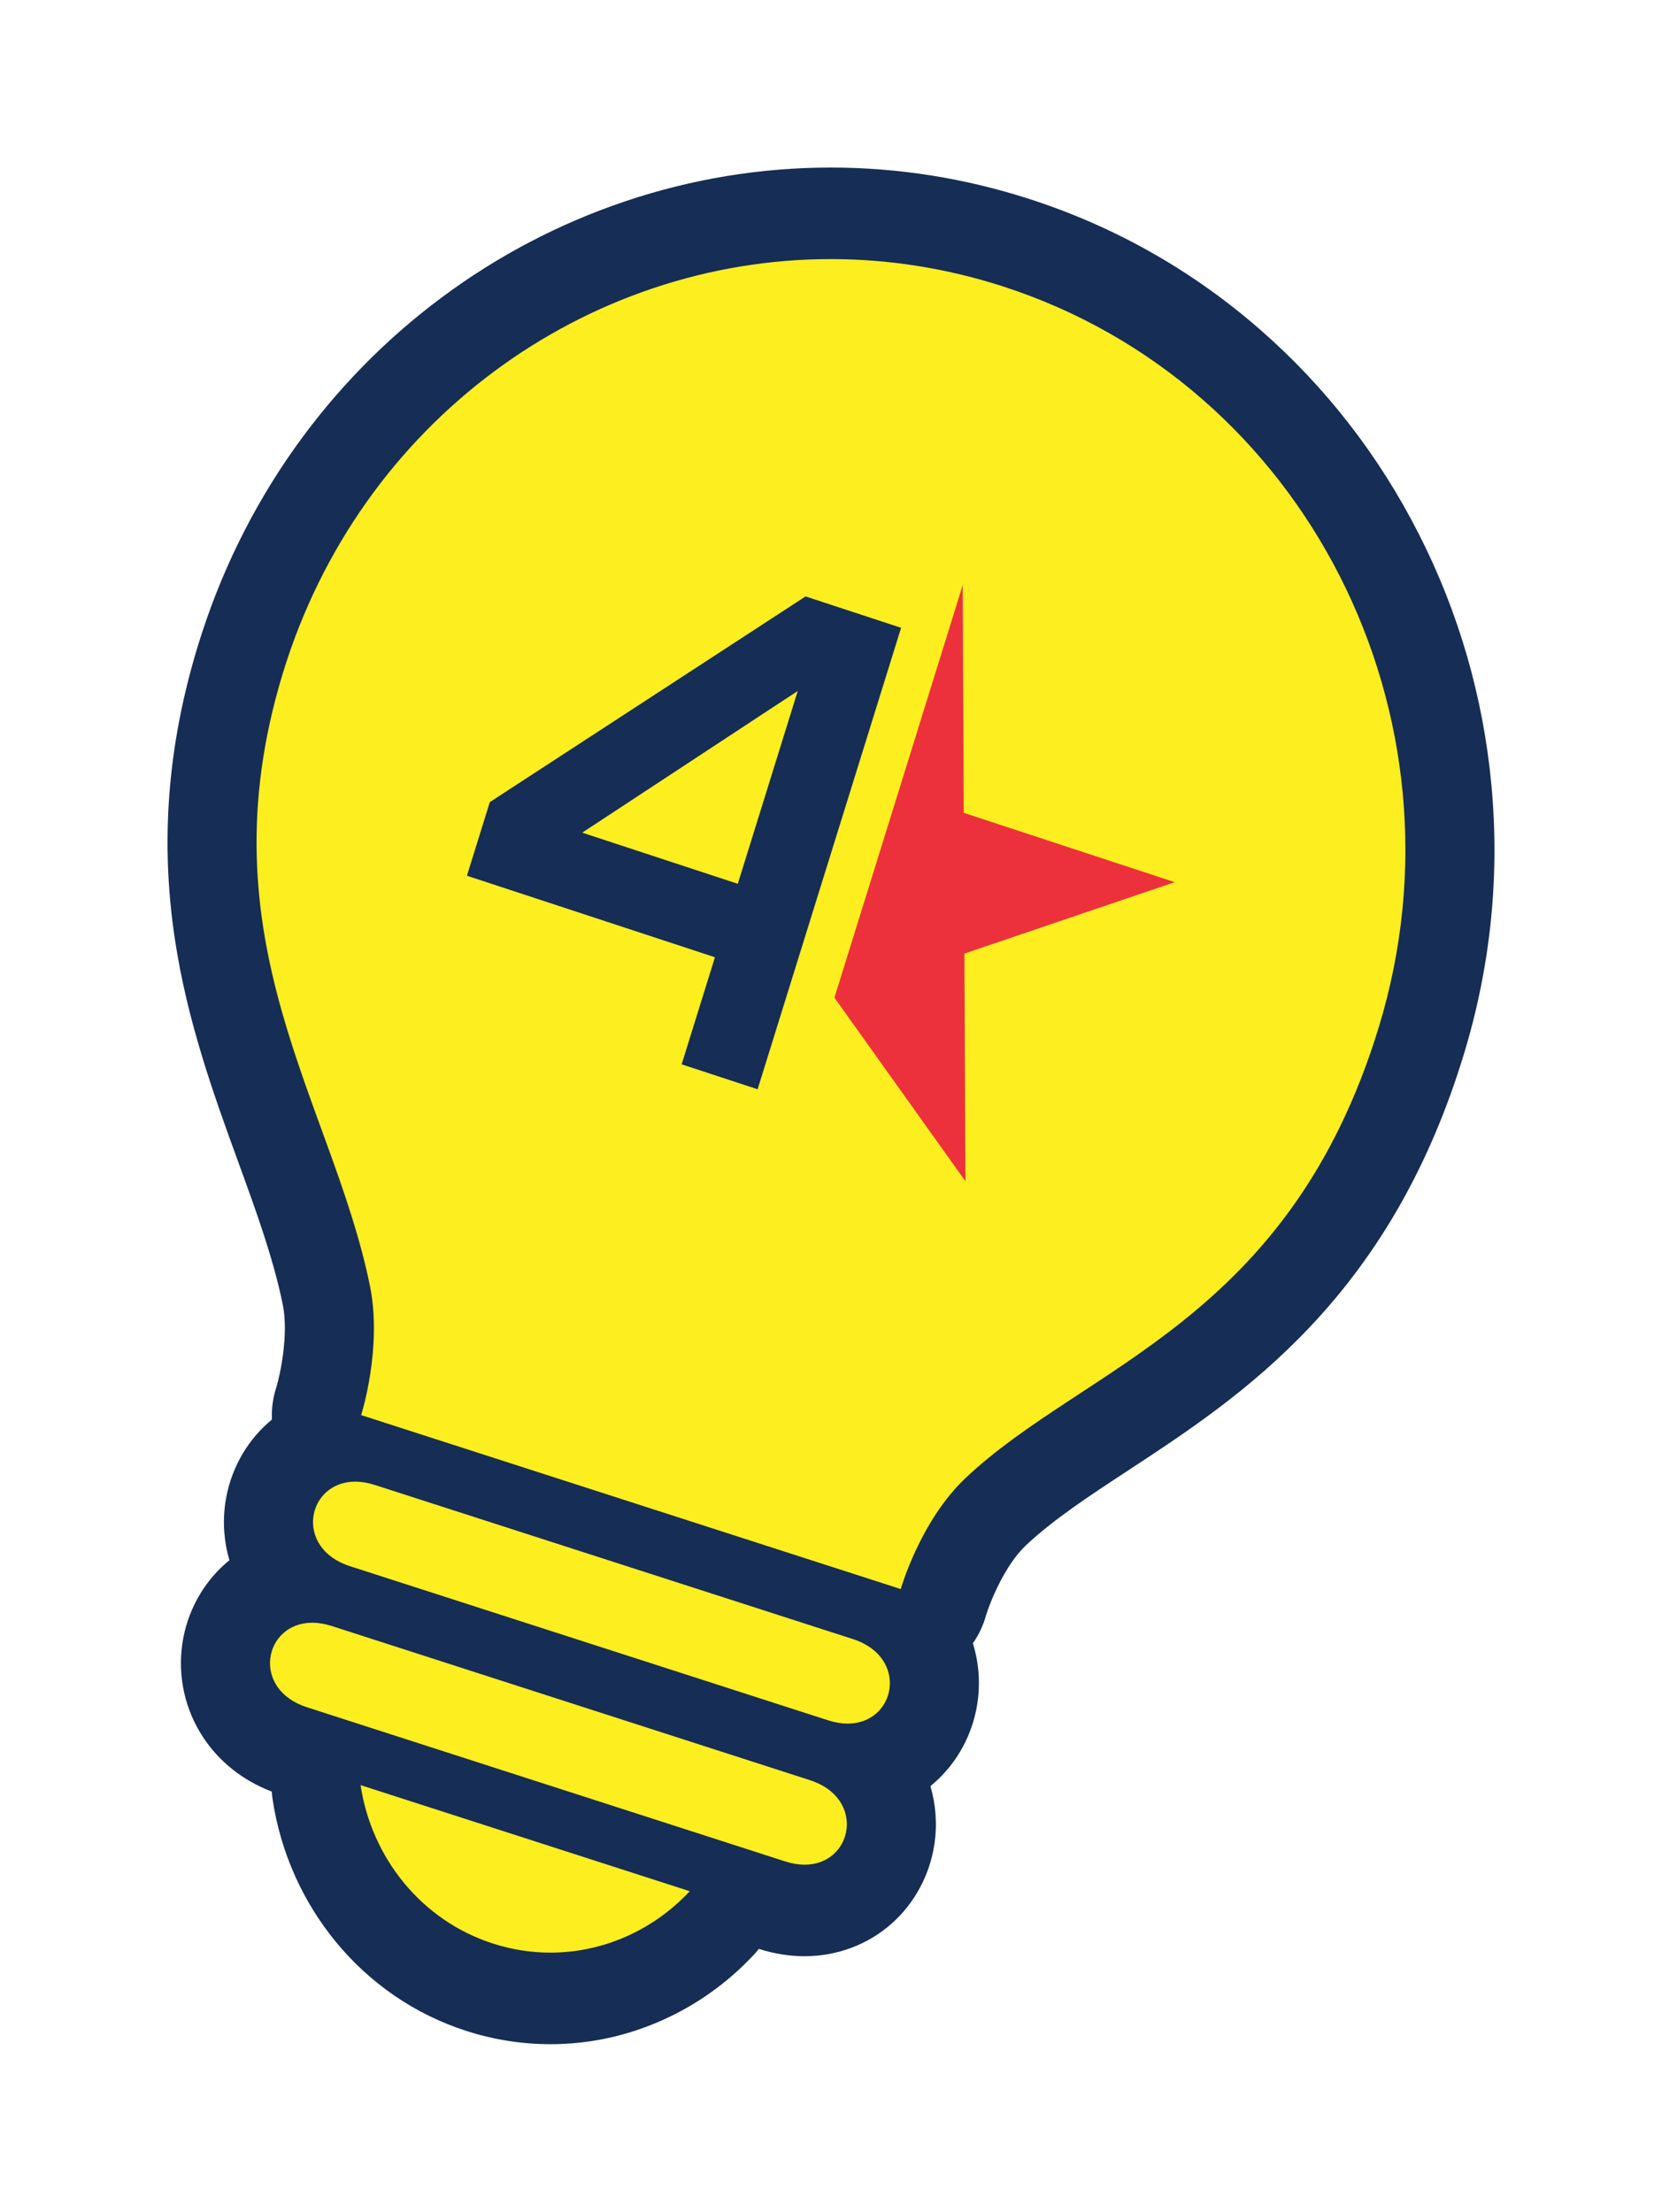
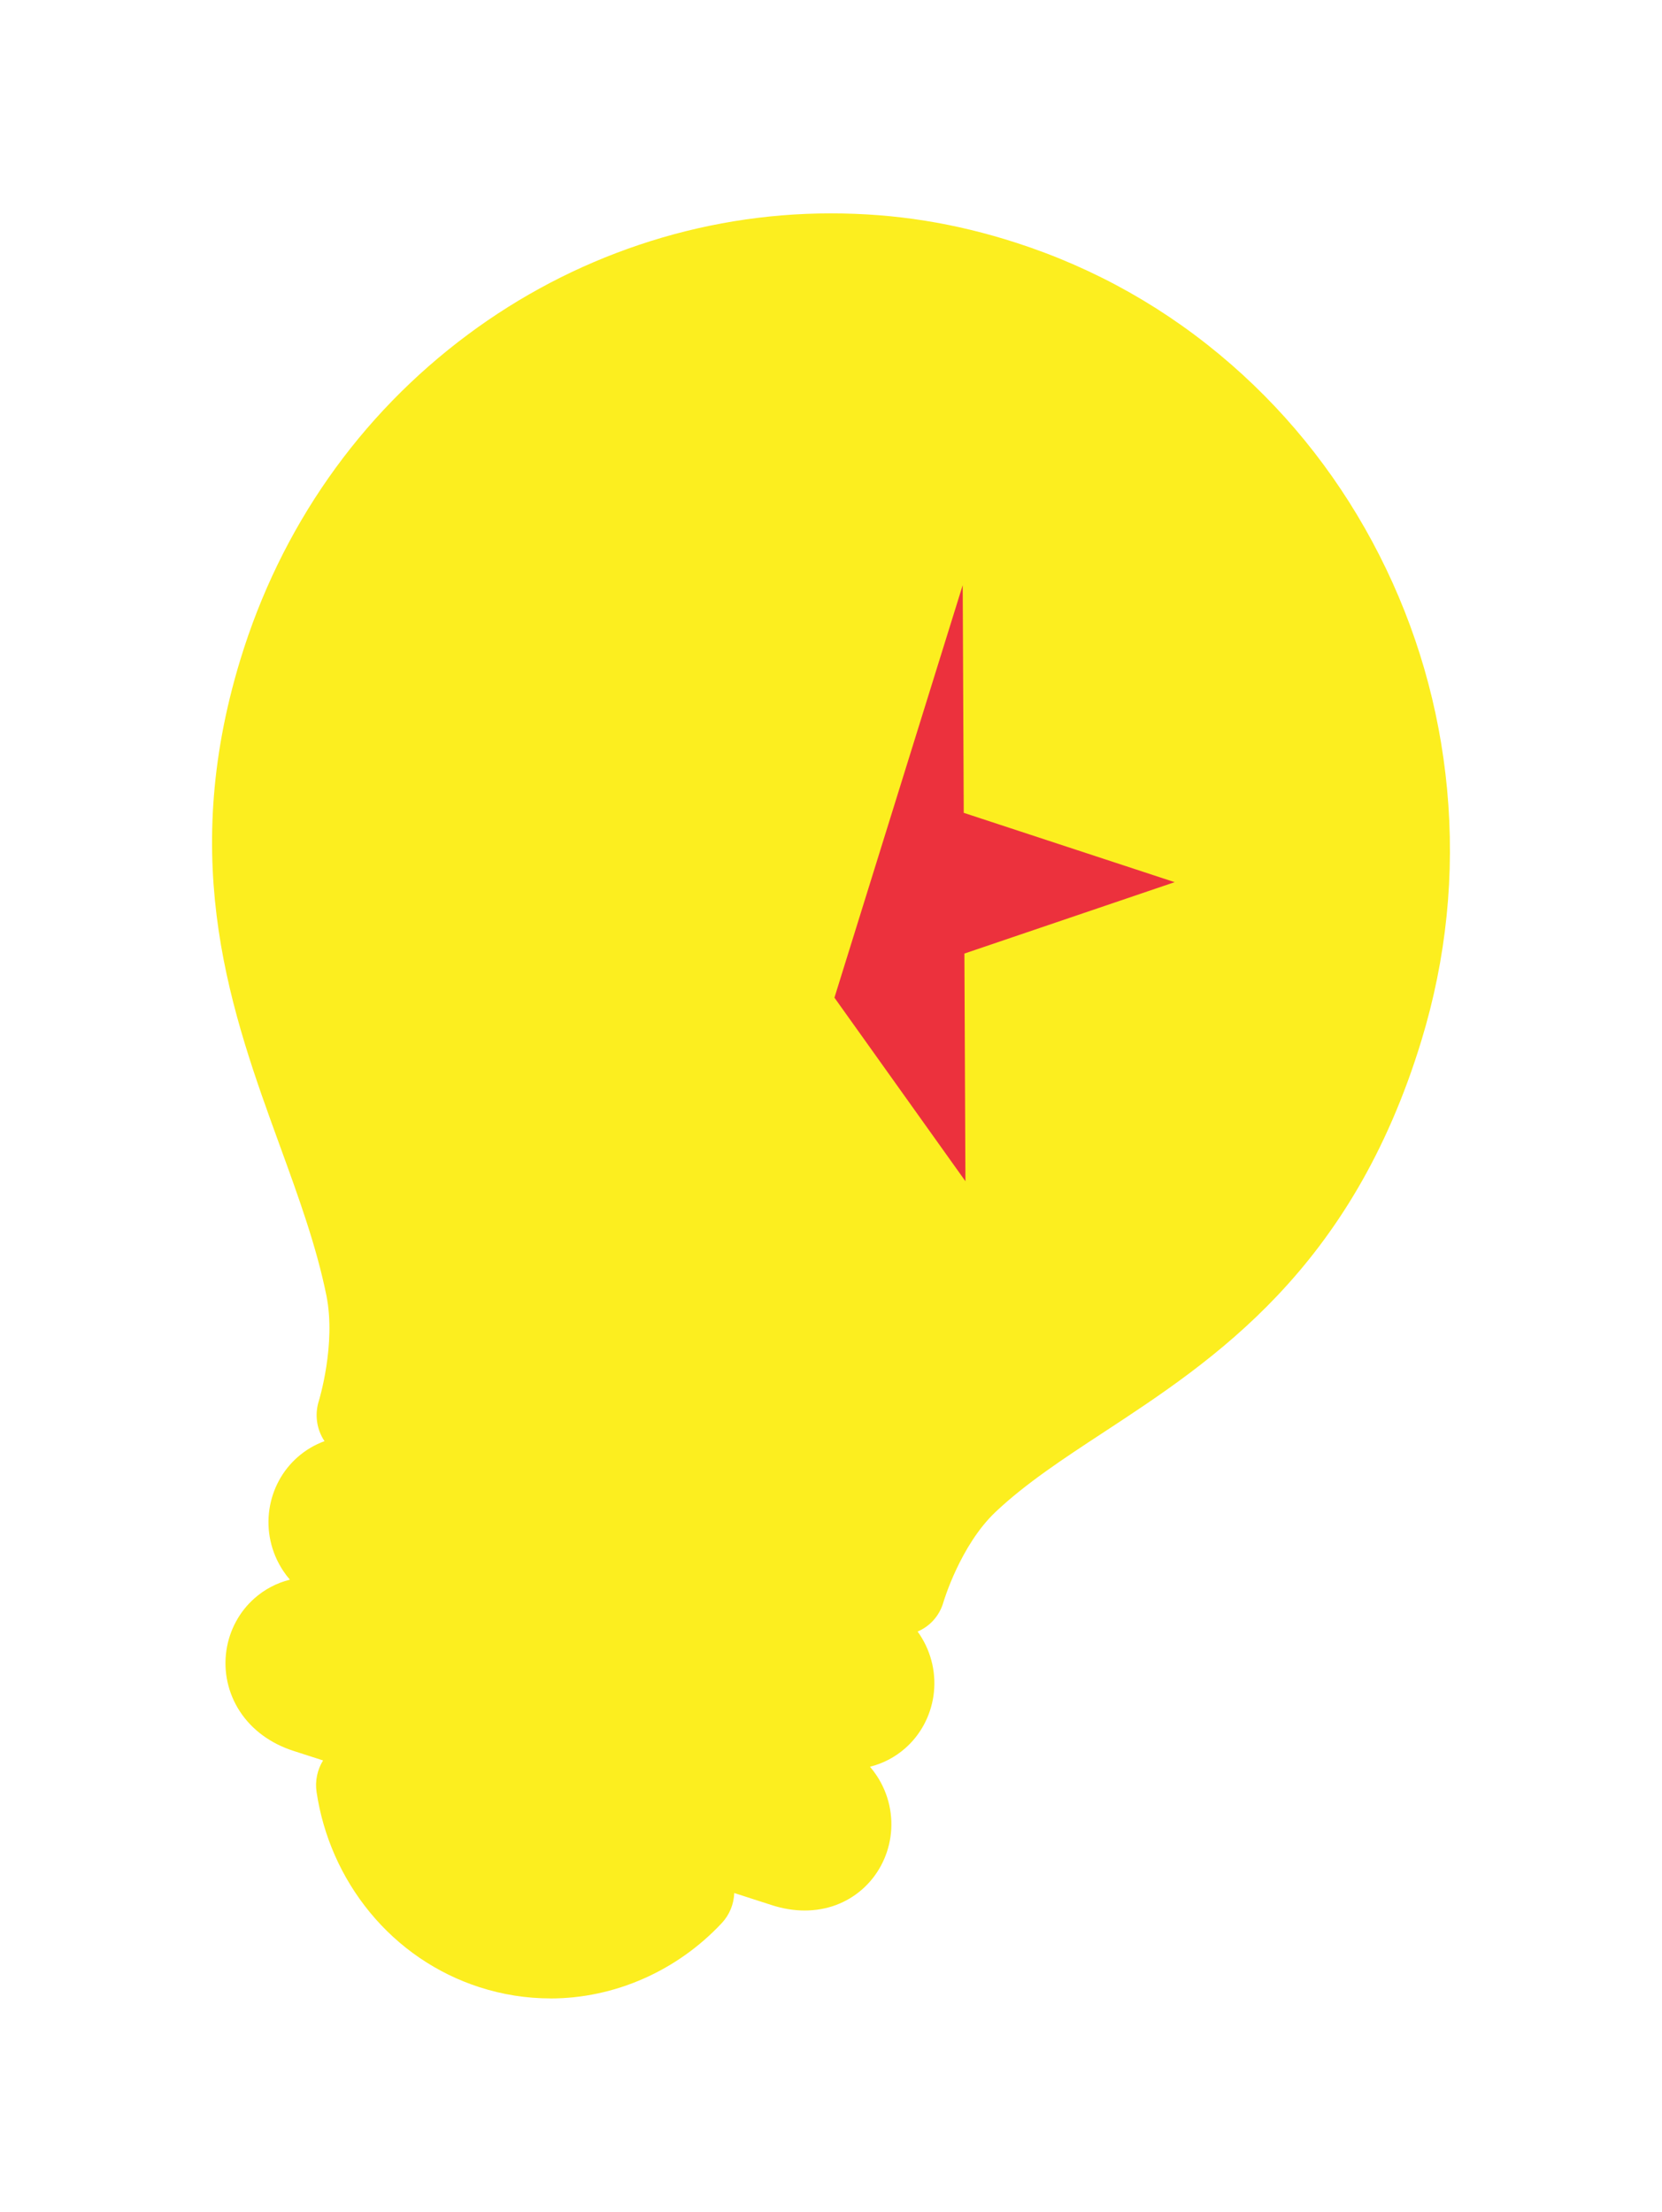
<svg xmlns="http://www.w3.org/2000/svg" width="248" height="330" viewBox="0 0 248 330" fill="none">
  <g filter="url(#filter0_d_6181_2319)">
    <path fill-rule="evenodd" clip-rule="evenodd" d="M82.126 303.17C78.55 303.17 74.993 302.608 71.554 301.5C65.157 299.436 59.491 295.567 55.175 290.305C50.972 285.184 48.227 278.988 47.239 272.386C46.989 270.723 47.35 269.048 48.208 267.665L43.811 266.247C40.369 265.138 37.601 263.103 35.805 260.366C34.03 257.661 33.313 254.415 33.787 251.226C34.236 248.216 35.72 245.462 37.967 243.478C39.497 242.126 41.288 241.186 43.253 240.693C42.88 240.258 42.536 239.801 42.221 239.32C40.446 236.615 39.728 233.369 40.203 230.18C40.652 227.17 42.135 224.416 44.383 222.432C45.584 221.37 46.945 220.564 48.423 220.028C48.261 219.788 48.116 219.536 47.984 219.274C47.171 217.651 47.026 215.759 47.576 214.022C47.597 213.955 50.171 205.576 48.706 198.297C47.206 190.906 44.556 183.631 41.753 175.928C34.611 156.312 26.515 134.078 35.856 103.447C41.86 83.753 53.608 66.969 69.825 54.908C77.624 49.109 86.213 44.609 95.357 41.534C104.624 38.417 114.248 36.837 123.961 36.837C133.675 36.837 142.592 38.305 151.581 41.204C163.482 45.04 174.297 51.158 183.729 59.389C192.836 67.337 200.27 76.909 205.827 87.838C211.383 98.769 214.781 110.508 215.929 122.734C217.119 135.394 215.829 148.019 212.099 160.255C201.675 194.444 181.183 207.882 164.718 218.681C158.724 222.613 153.065 226.325 148.561 230.582C143.291 235.565 140.803 243.958 140.778 244.042C140.276 245.803 139.111 247.271 137.538 248.135C137.336 248.244 137.133 248.344 136.924 248.43C137.042 248.594 137.158 248.761 137.267 248.93C139.042 251.635 139.757 254.881 139.283 258.07C138.834 261.08 137.35 263.834 135.105 265.818C133.575 267.172 131.784 268.11 129.819 268.605C130.192 269.04 130.536 269.497 130.851 269.978C132.626 272.684 133.342 275.93 132.867 279.118C132.418 282.129 130.935 284.88 128.69 286.867C126.329 288.954 123.348 290.056 120.068 290.056C118.469 290.056 116.824 289.787 115.178 289.256L109.563 287.447C109.501 289.097 108.86 290.693 107.716 291.916C101.035 299.072 91.708 303.177 82.131 303.177L82.126 303.17Z" fill="#FCEE1F" />
-     <path d="M123.96 43.659C132.447 43.659 141.07 44.966 149.592 47.712C194.79 62.281 219.927 111.731 205.758 158.201C192.344 202.2 161.881 208.696 144.063 225.544C137.3 231.941 134.407 242.093 134.407 242.093L53.891 216.14C53.891 216.14 57.073 206.15 55.212 196.905C49.658 169.524 30.02 145.413 42.194 105.479C53.687 67.785 87.508 43.659 123.96 43.657M53.007 226.068C53.898 226.068 54.872 226.22 55.914 226.556L127.276 249.558C135.691 252.271 133.69 262.17 126.485 262.17C125.594 262.17 124.622 262.018 123.58 261.682L52.218 238.68C43.8 235.967 45.8 226.068 53.009 226.068M46.589 247.116C47.48 247.116 48.454 247.269 49.496 247.604L120.858 270.606C129.274 273.319 127.272 283.219 120.067 283.219C119.176 283.219 118.204 283.066 117.162 282.731L45.8 259.729C37.382 257.016 39.382 247.116 46.589 247.116ZM53.805 271.346L102.924 287.178C97.522 292.963 90.014 296.34 82.129 296.34C79.289 296.34 76.401 295.902 73.543 294.981C62.808 291.521 55.416 282.105 53.805 271.346ZM123.964 30C113.543 30 103.225 31.694 93.289 35.038C83.492 38.334 74.285 43.155 65.93 49.368C57.471 55.658 50.077 63.233 43.95 71.88C37.616 80.823 32.76 90.754 29.515 101.398C25.021 116.14 23.896 130.404 26.076 145.006C27.935 157.456 31.971 168.539 35.531 178.319C38.243 185.77 40.805 192.807 42.203 199.696C43.094 204.153 41.798 210.112 41.252 211.925C40.727 213.522 40.504 215.171 40.574 216.806C40.398 216.951 40.222 217.099 40.051 217.251C36.602 220.299 34.325 224.523 33.635 229.145C33.2 232.062 33.415 235.008 34.232 237.788C34.029 237.952 33.83 238.123 33.633 238.297C30.184 241.346 27.905 245.569 27.217 250.191C26.488 255.083 27.583 260.052 30.296 264.186C32.709 267.865 36.237 270.656 40.551 272.315C40.576 272.684 40.615 273.055 40.671 273.424C41.844 281.267 45.103 288.628 50.095 294.71C55.229 300.964 61.961 305.564 69.564 308.015C73.649 309.331 77.875 310 82.124 310C87.848 310 93.428 308.815 98.71 306.473C103.926 304.162 108.567 300.855 112.503 296.638C112.76 296.362 113.006 296.076 113.239 295.781C115.512 296.509 117.808 296.876 120.065 296.876C124.885 296.876 129.487 295.155 133.018 292.033C136.467 288.985 138.744 284.761 139.432 280.139C139.867 277.222 139.651 274.276 138.834 271.496C139.038 271.33 139.239 271.161 139.436 270.987C142.885 267.939 145.162 263.715 145.849 259.093C146.298 256.081 146.055 253.039 145.171 250.181C146.055 248.925 146.727 247.507 147.148 245.967C147.692 244.173 149.886 238.597 153.057 235.599C157.13 231.748 162.55 228.193 168.29 224.428C176.814 218.838 186.474 212.501 195.457 202.997C205.955 191.886 213.472 178.569 218.436 162.29C222.433 149.178 223.815 135.644 222.54 122.07C221.308 108.965 217.666 96.379 211.711 84.666C205.756 72.954 197.787 62.695 188.025 54.173C177.913 45.347 166.318 38.788 153.566 34.678C143.933 31.573 133.974 30 123.964 30Z" fill="#162D55" />
    <path d="M143.653 92.305L143.808 126.278L175.279 136.622L143.905 147.274L144.06 181.246L124.513 153.856L143.653 92.305Z" fill="#EC313D" />
-     <path d="M69.675 135.663L106.682 147.828L101.716 163.801L113.049 167.525L134.458 98.673L120.203 93.988L73.089 124.679L69.675 135.661V135.663ZM119.041 108.09L110.094 136.868L86.878 129.236L119.044 108.09H119.041Z" fill="#162D55" />
  </g>
  <defs>
    <filter id="filter0_d_6181_2319" x="0" y="0" width="247.999" height="330" filterUnits="userSpaceOnUse" color-interpolation-filters="sRGB">
      <feFlood flood-opacity="0" result="BackgroundImageFix" />
      <feColorMatrix in="SourceAlpha" type="matrix" values="0 0 0 0 0 0 0 0 0 0 0 0 0 0 0 0 0 0 127 0" result="hardAlpha" />
      <feOffset dy="-5" />
      <feGaussianBlur stdDeviation="12.5" />
      <feColorMatrix type="matrix" values="0 0 0 0 0 0 0 0 0 0 0 0 0 0 0 0 0 0 0.35 0" />
      <feBlend mode="normal" in2="BackgroundImageFix" result="effect1_dropShadow_6181_2319" />
      <feBlend mode="normal" in="SourceGraphic" in2="effect1_dropShadow_6181_2319" result="shape" />
    </filter>
  </defs>
</svg>